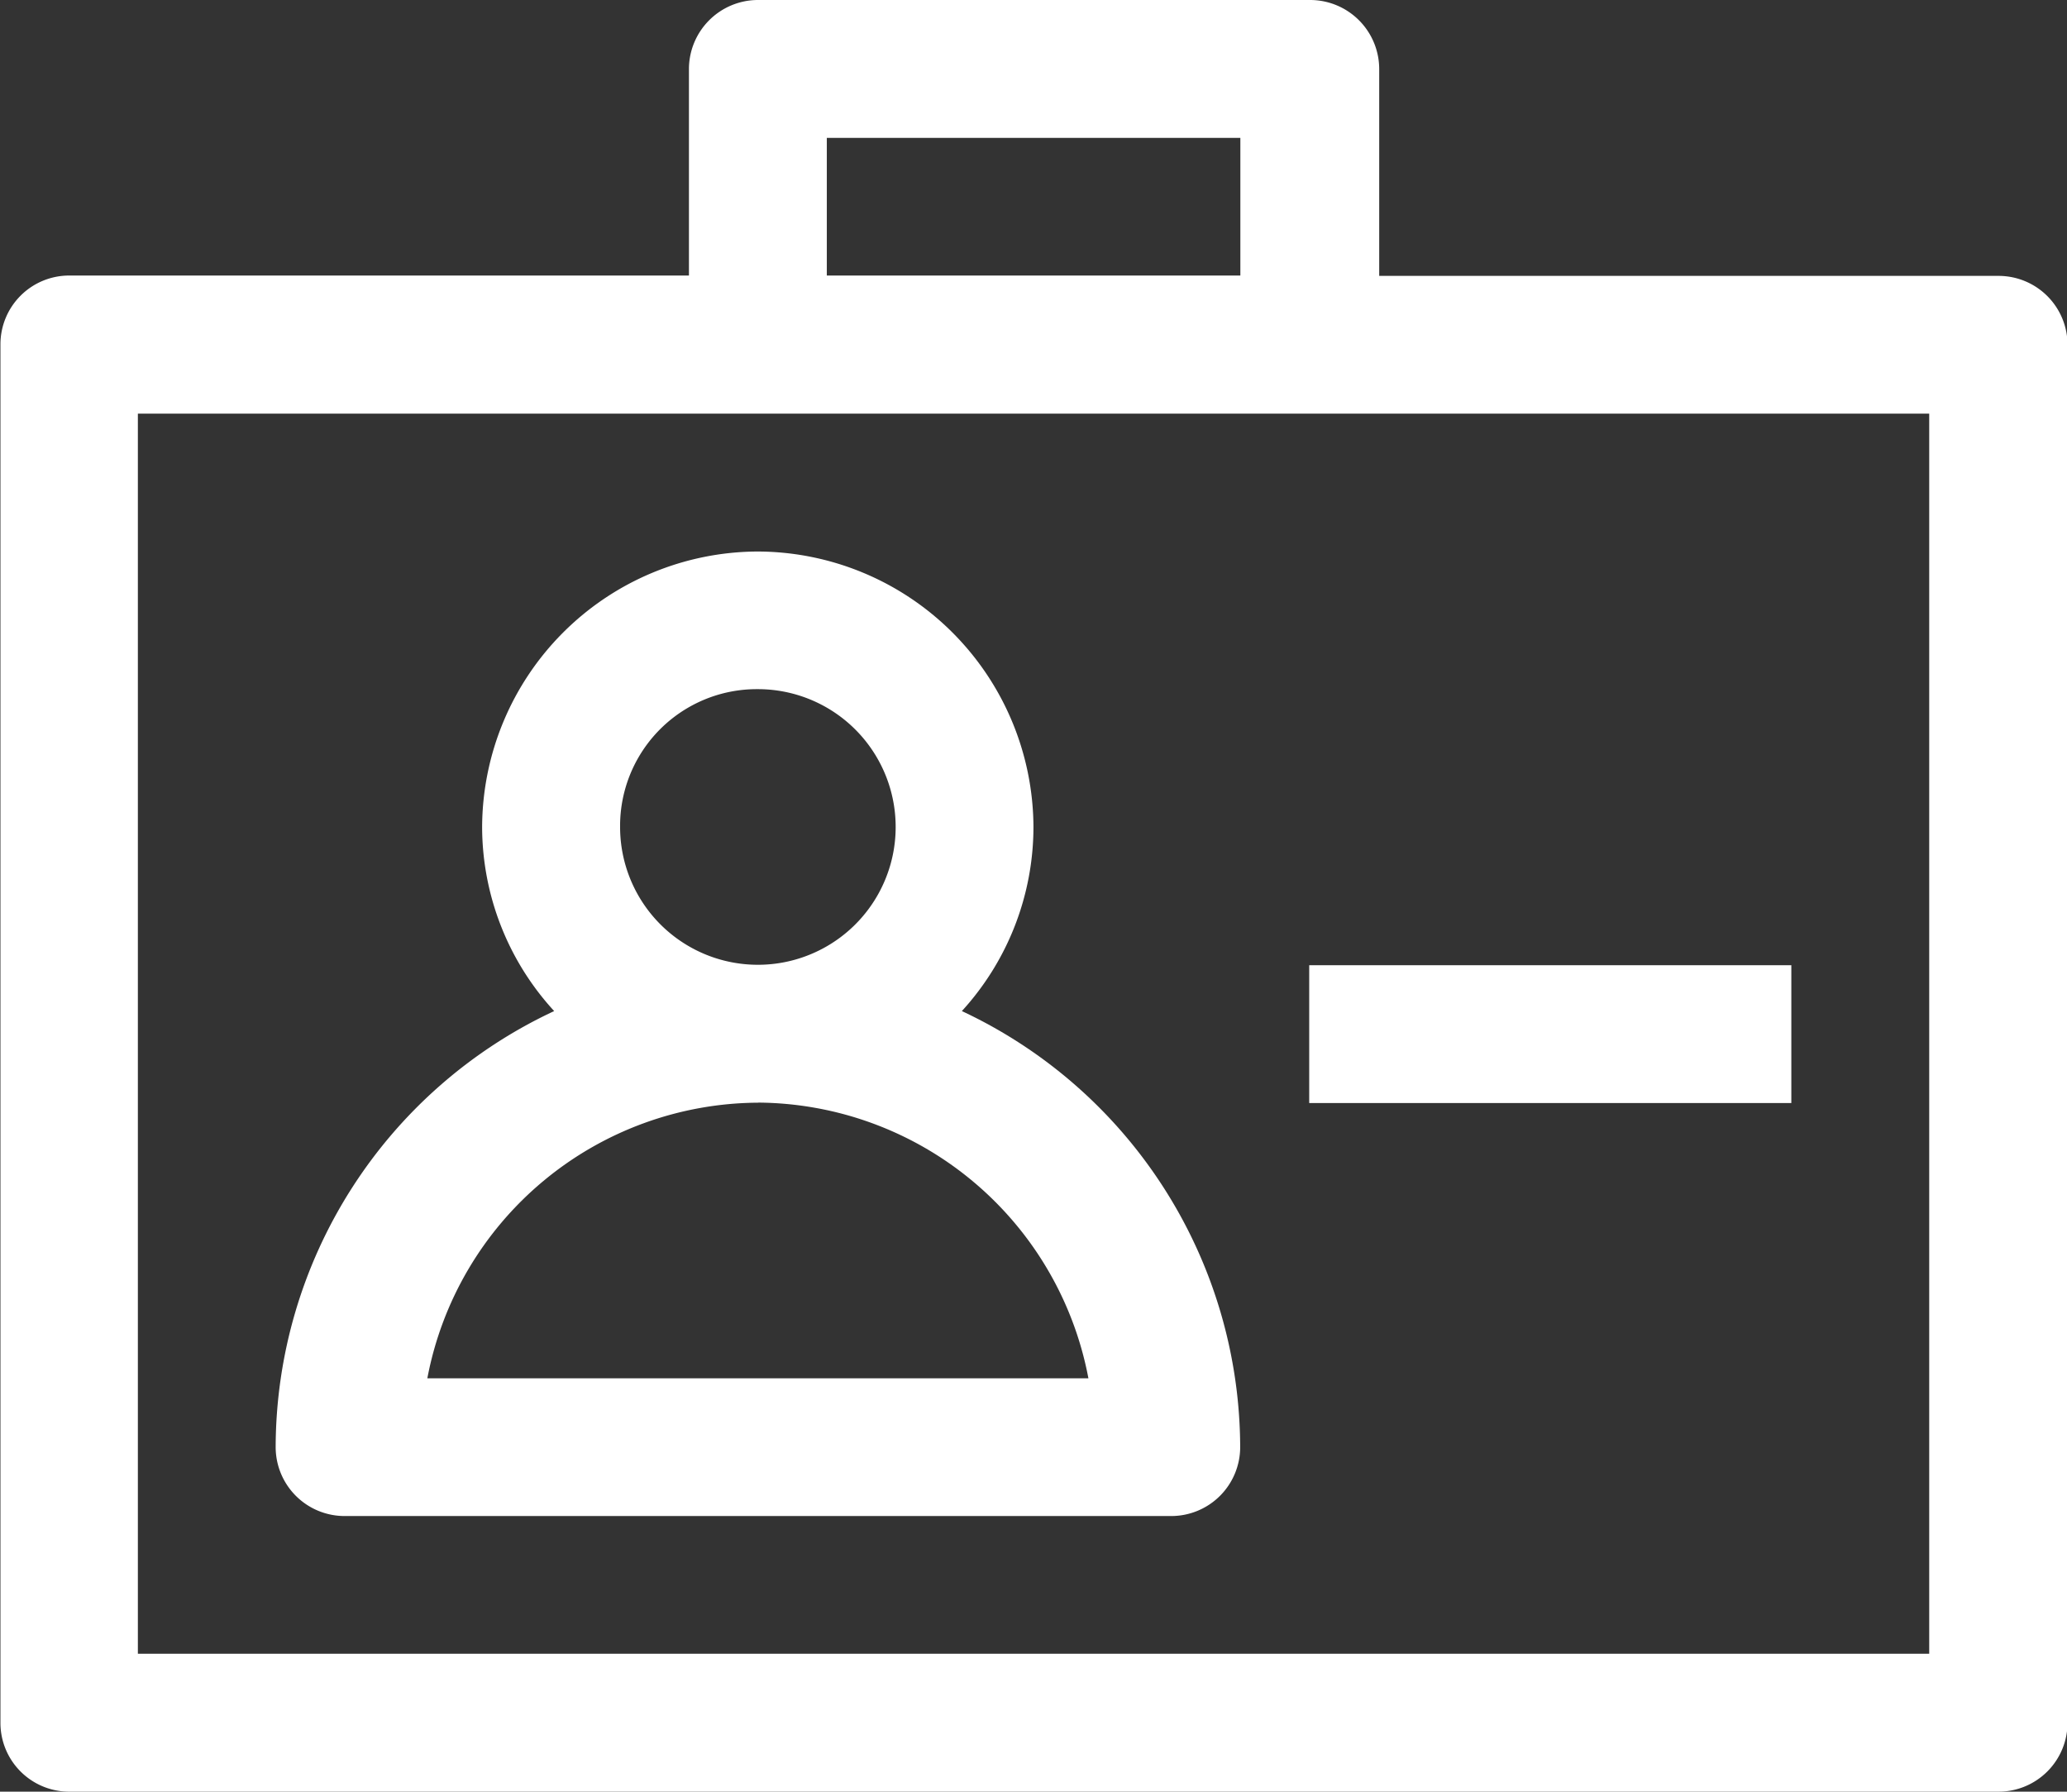
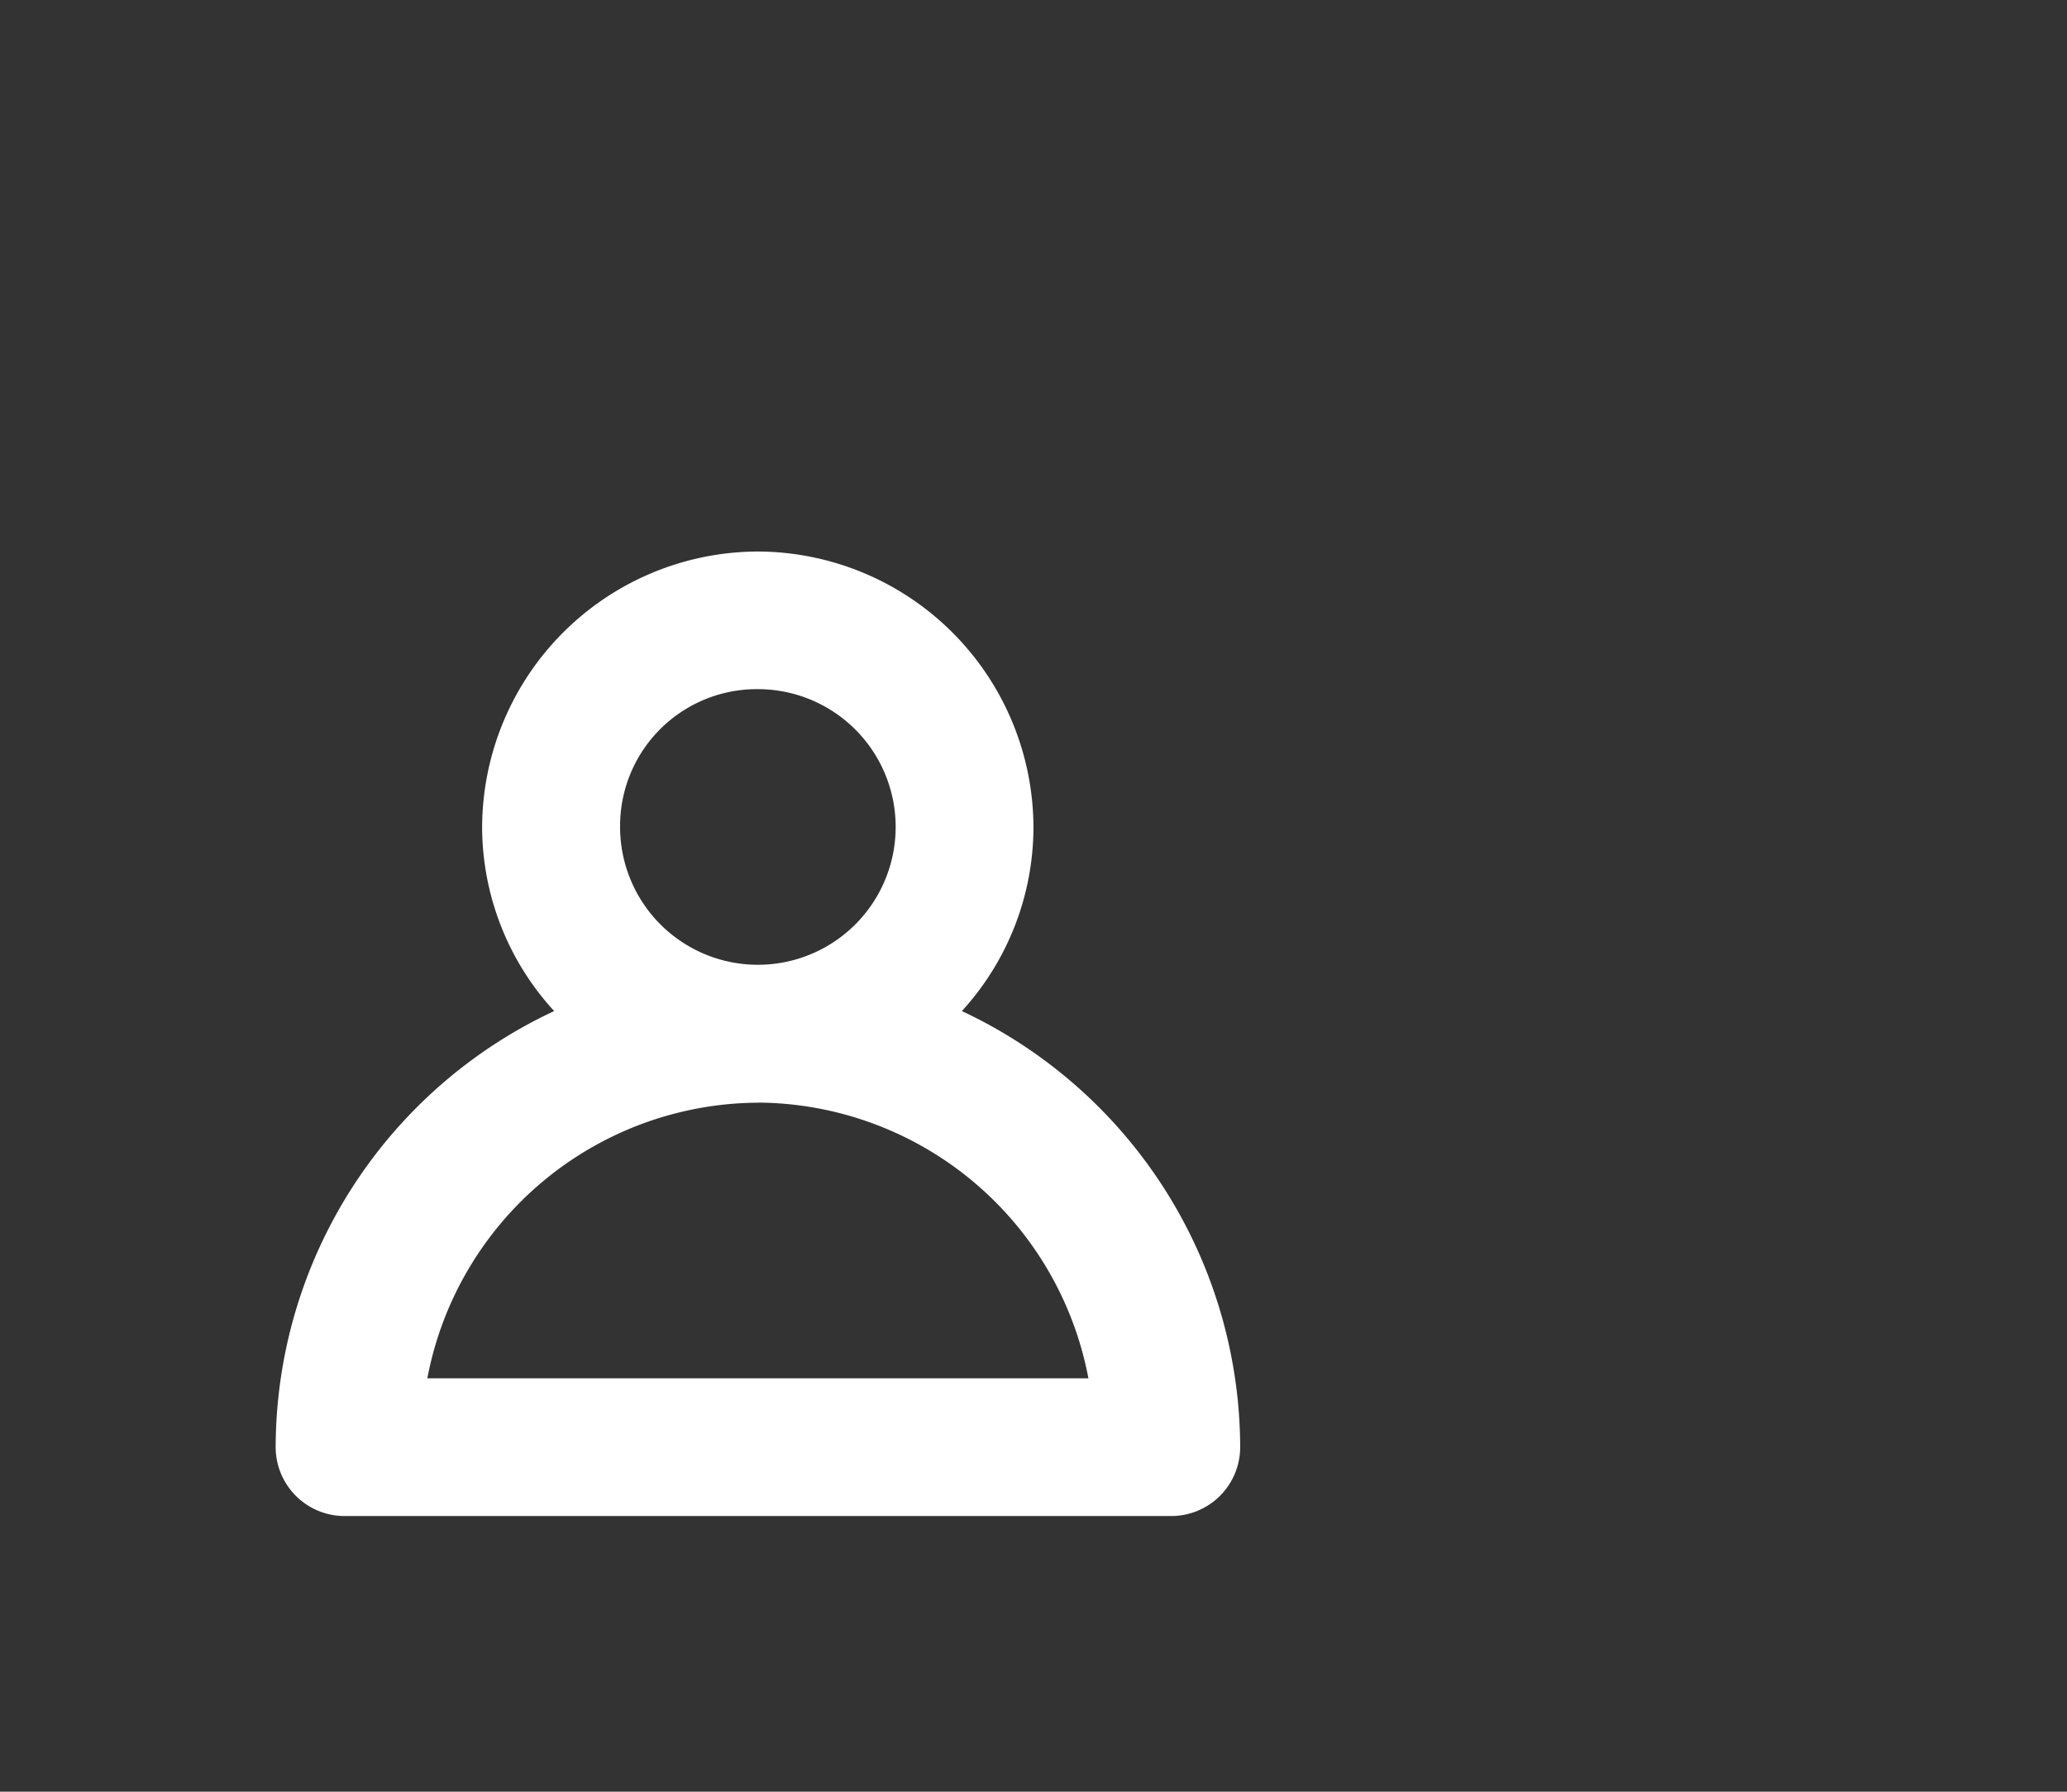
<svg xmlns="http://www.w3.org/2000/svg" width="23.357" height="20.242" viewBox="0 0 23.357 20.242">
  <rect x="0" y="0" width="23.357" height="20.242" fill="#333333" stroke="none" />
  <g id="Grupo_716" data-name="Grupo 716" transform="translate(-1398.259 -1290.758)">
-     <path id="Caminho_1538" data-name="Caminho 1538" d="M9.092,1.587a.781.781,0,0,0-.778.78V4.7h-7a.777.777,0,0,0-.78.778V21.051a.777.777,0,0,0,.78.778h21.8a.779.779,0,0,0,.778-.778V5.482a.779.779,0,0,0-.778-.778h-7V2.367a.781.781,0,0,0-.78-.78Zm.78,1.558h4.673V4.7H9.872ZM2.087,6.26q10.123,0,20.242,0V20.271H2.087Z" transform="translate(1397.73 1289.171)" fill="#fff" />
    <path id="Caminho_1539" data-name="Caminho 1539" d="M8.094,5.822A3.125,3.125,0,0,0,4.979,8.934a3.082,3.082,0,0,0,.814,2.08,5.451,5.451,0,0,0-3.147,4.927.779.779,0,0,0,.778.778h9.343a.779.779,0,0,0,.778-.778A5.456,5.456,0,0,0,10.4,11.014a3.085,3.085,0,0,0,.809-2.08A3.125,3.125,0,0,0,8.094,5.822Zm0,1.555A1.557,1.557,0,1,1,6.538,8.934,1.545,1.545,0,0,1,8.094,7.377Zm0,4.671a3.824,3.824,0,0,1,3.736,3.115H4.36A3.824,3.824,0,0,1,8.1,12.049Z" transform="translate(1398.728 1291.167)" fill="#fff" />
-     <path id="Caminho_1541" data-name="Caminho 1541" d="M10.584,9v1.557h5.448V9Z" transform="translate(1402.469 1292.663)" fill="#fff" />
  </g>
</svg>